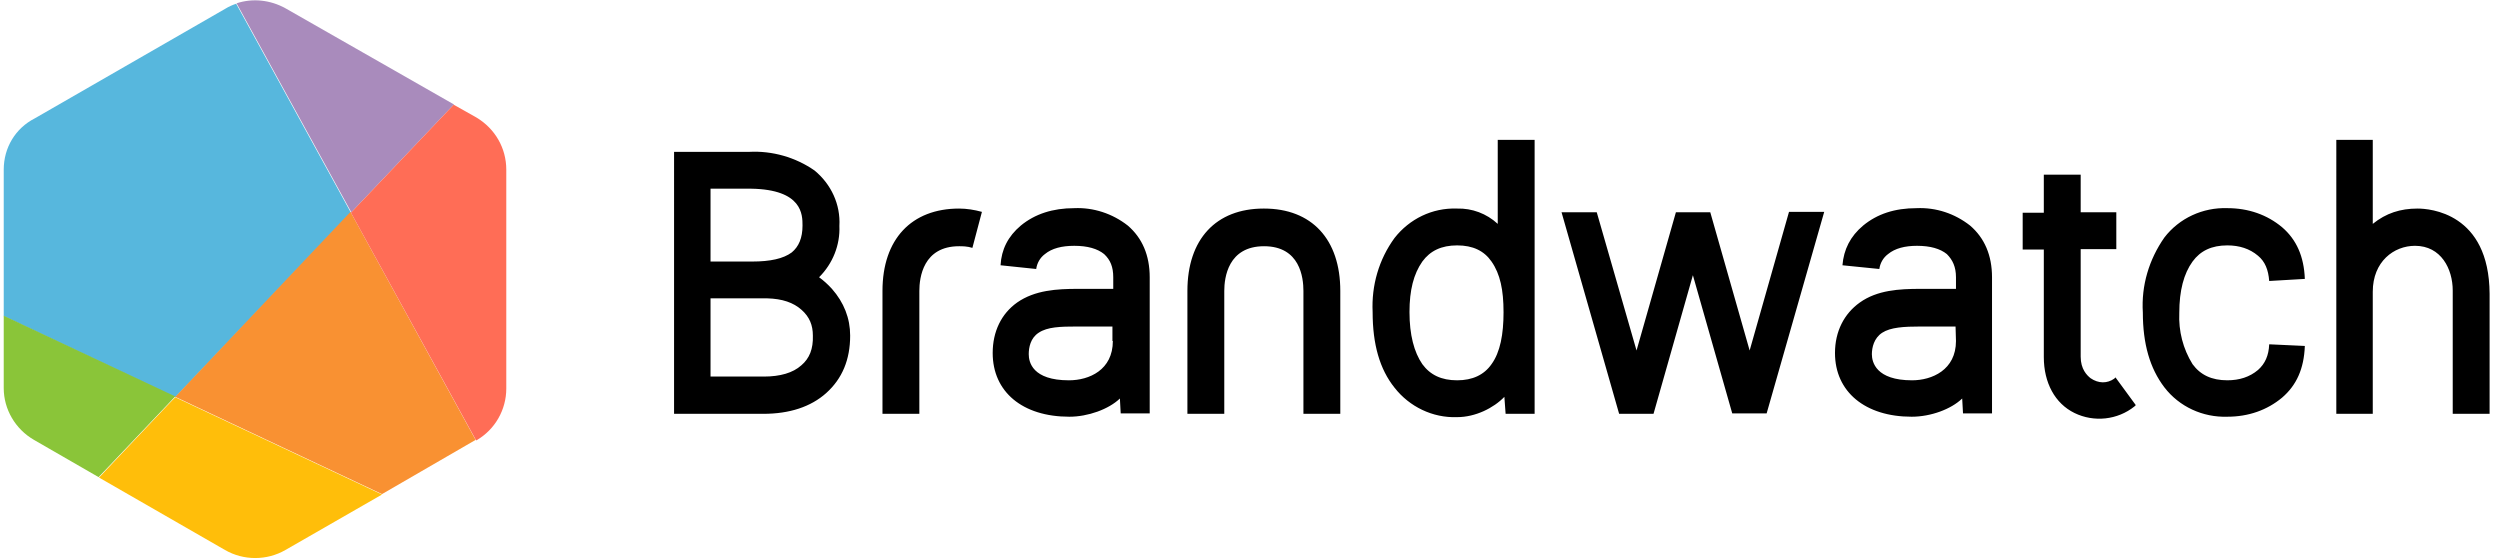
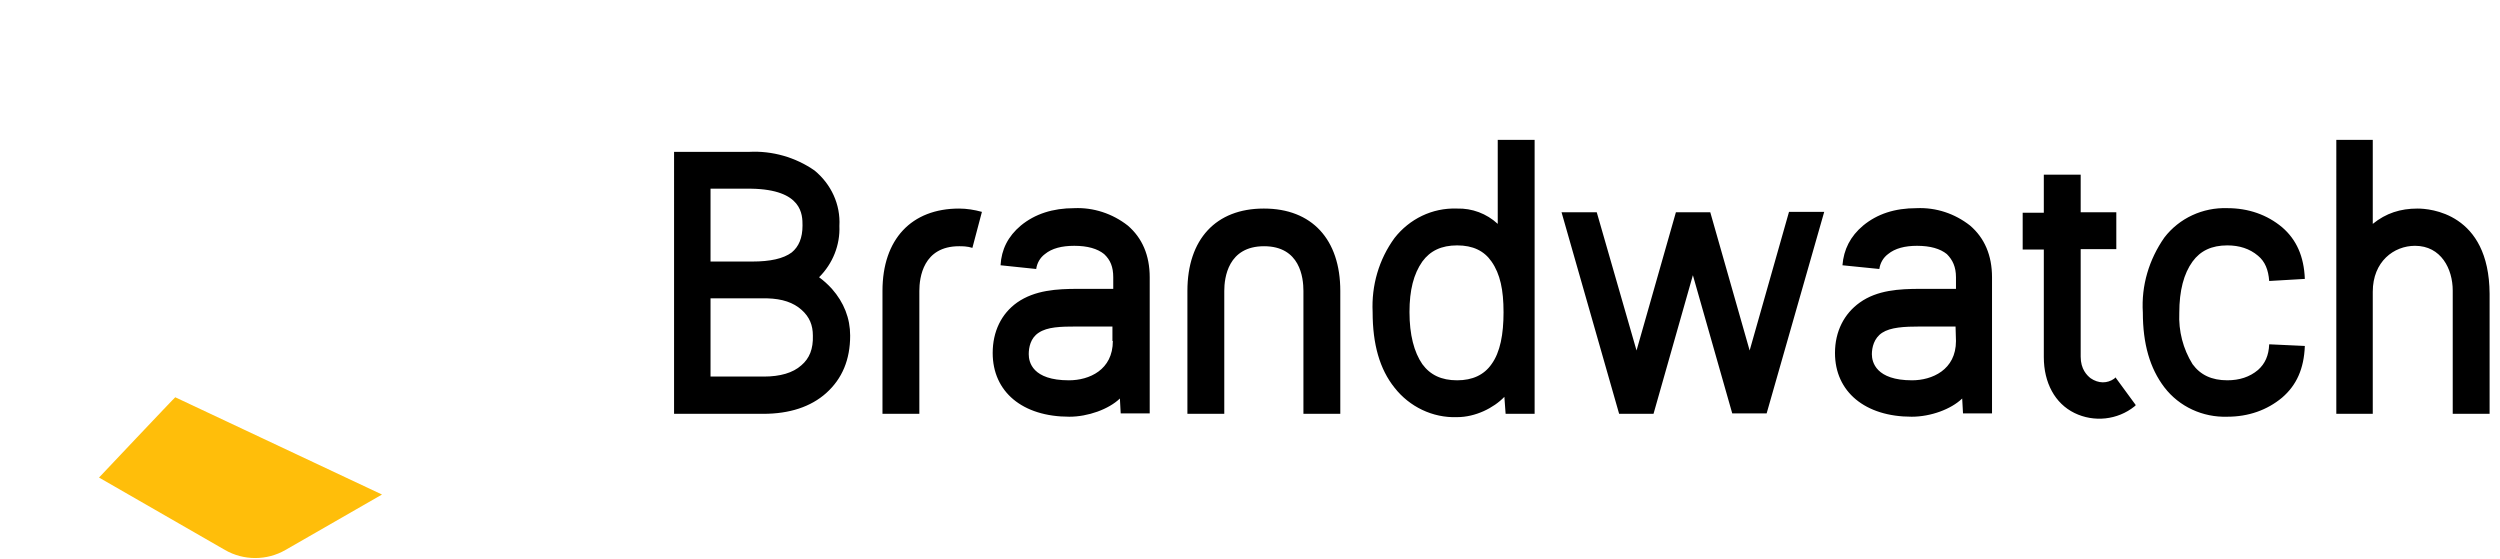
<svg xmlns="http://www.w3.org/2000/svg" width="179" height="40" viewBox="0 0 179 40">
  <g fill="none" fill-rule="evenodd">
    <g fill-rule="nonzero">
      <g>
        <path fill="#000" d="M140.048 24.415c0 2.074-1.72 2.815-3.145 2.815-2.58 0-2.877-1.304-2.877-1.867 0-.474.148-1.156.741-1.54.594-.386 1.543-.445 2.76-.445h2.491l.03 1.037zm-5.488-5.156c.06-.415.267-.8.623-1.066.504-.415 1.216-.593 2.076-.593.95 0 1.661.207 2.136.593.415.414.653.918.653 1.659v.83h-2.551c-1.513 0-3.086.088-4.332.977-1.127.8-1.78 2.074-1.78 3.615 0 2.785 2.166 4.563 5.489 4.563 1.364 0 2.818-.533 3.619-1.304l.059 1.067h2.077v-9.748c0-1.57-.534-2.815-1.573-3.704-1.097-.86-2.432-1.304-3.826-1.244-1.573 0-2.819.415-3.827 1.244-.92.77-1.394 1.719-1.483 2.845l2.64.266zm-54.88 5.156c0 2.074-1.691 2.815-3.145 2.815-2.61 0-2.877-1.304-2.877-1.867 0-.474.118-1.156.712-1.54.623-.416 1.542-.445 2.759-.445h2.521v1.037h.03zm-5.488-5.156c.06-.415.267-.8.623-1.066.504-.415 1.216-.593 2.106-.593.95 0 1.661.207 2.136.593.445.414.652.918.652 1.659v.83h-2.521c-1.513 0-3.085.088-4.36.977-1.128.8-1.751 2.074-1.751 3.615 0 2.785 2.136 4.563 5.488 4.563 1.335 0 2.818-.533 3.62-1.304l.058 1.067h2.077v-9.748c0-1.57-.534-2.815-1.572-3.704-1.098-.86-2.462-1.304-3.827-1.244-1.543 0-2.818.415-3.827 1.244-.92.77-1.394 1.719-1.453 2.845l2.55.266zm33.462 3.082c0 1.6-.238 2.874-.86 3.733-.535.77-1.365 1.156-2.463 1.156-1.127 0-1.928-.386-2.492-1.156-.593-.86-.92-2.104-.92-3.733 0-1.57.297-2.726.92-3.615.564-.77 1.365-1.156 2.492-1.156 1.128 0 1.928.386 2.462 1.156.623.889.86 2.044.86 3.615zm-.416-12.356v6.045c-.8-.741-1.839-1.126-2.907-1.097h-.03c-1.75-.059-3.381.741-4.45 2.104-1.126 1.54-1.66 3.407-1.571 5.304 0 2.31.504 4.089 1.572 5.422 1.068 1.363 2.729 2.163 4.45 2.104h.03c1.305 0 2.61-.652 3.381-1.452l.089 1.215h2.077V10.015h-2.64v-.03zm55.236 14.667c-.03.8-.296 1.392-.8 1.837-.594.504-1.336.74-2.196.74-1.127 0-1.928-.385-2.492-1.155-.682-1.096-1.008-2.37-.949-3.674 0-1.6.326-2.815.95-3.674.563-.77 1.364-1.156 2.491-1.156.86 0 1.602.237 2.195.741.505.415.742 1.008.801 1.808l2.552-.149c-.06-1.6-.594-2.814-1.632-3.703-1.068-.89-2.403-1.363-3.916-1.363-1.75-.06-3.44.71-4.509 2.103-1.097 1.57-1.661 3.437-1.542 5.363 0 2.252.504 4 1.542 5.363 1.068 1.393 2.759 2.163 4.51 2.104 1.512 0 2.847-.474 3.915-1.363 1.038-.889 1.572-2.074 1.632-3.704l-2.552-.118zm-11.094 2.46c-.505.355-1.128.355-1.691-.03-.267-.208-.712-.652-.712-1.541v-7.704h2.551V15.2h-2.551v-2.696h-2.64v2.726h-1.513v2.637h1.513v7.703c0 1.837.8 3.319 2.195 4 1.394.682 3.085.504 4.301-.474l.09-.089-1.454-1.985-.09.09zm-26.105-2.016l-2.819-9.896h-2.462l-2.818 9.896-2.848-9.896h-2.521l4.123 14.43h2.462l2.819-9.926 2.818 9.896h2.462l4.123-14.43h-2.521l-2.818 9.926zM57.46 16.148c0 .889-.267 1.511-.771 1.926-.594.445-1.543.652-2.819.652h-2.996V13.51h2.907c3.679.06 3.679 1.867 3.679 2.637m-.09 10.015c-.592.533-1.512.8-2.669.8h-3.827v-5.6h4.064c1.068.03 1.87.296 2.462.83.564.503.801 1.096.801 1.837.03.948-.237 1.63-.83 2.133m1.275-6.311c.98-.978 1.513-2.311 1.454-3.674.089-1.541-.593-2.993-1.78-3.97-1.364-.949-3.026-1.423-4.687-1.334h-5.37V29.63h6.379c1.898 0 3.411-.504 4.509-1.482 1.157-1.037 1.72-2.4 1.72-4.118 0-1.245-.445-2.37-1.305-3.349-.297-.325-.593-.592-.92-.83m31.83-4.918c-3.41 0-5.458 2.193-5.458 5.897v8.8h2.64v-8.8c0-.949.268-3.2 2.848-3.2 2.581 0 2.819 2.251 2.819 3.2v8.8h2.64v-8.8c0-3.704-2.047-5.897-5.459-5.897m82.587 0c-1.216 0-2.254.326-3.203 1.097v-6.015h-2.61V29.63h2.61v-8.741c0-2.163 1.512-3.289 3.025-3.289 1.87 0 2.7 1.66 2.7 3.2v8.83h2.64v-8.593c-.03-5.807-4.301-6.104-5.162-6.104m-104.42 0c-3.411 0-5.488 2.193-5.488 5.897v8.8h2.64v-8.8c0-.949.267-3.2 2.848-3.2.208 0 .593 0 .95.118l.682-2.578c-.534-.148-1.098-.237-1.632-.237" transform="translate(-481 -3106) translate(481 3106)" />
-         <path fill="#57B7DD" d="M.267 12.148v10.489l12.281 5.807L25.126 15.23 16.91.267c-.267.089-.534.207-.771.355L2.492 8.474C1.098 9.185.267 10.578.267 12.148" transform="translate(-481 -3106) translate(481 3106)" />
-         <path fill="#F99132" d="M12.548 28.415L27.351 35.378 34.055 31.496 25.096 15.17z" transform="translate(-481 -3106) translate(481 3106)" />
-         <path fill="#A98BBC" d="M32.483 7.467L20.439.593C19.371 0 18.096-.148 16.94.237L25.156 15.2l7.357-7.733h-.03z" transform="translate(-481 -3106) translate(481 3106)" />
-         <path fill="#FF6D56" d="M34.085 31.526h.03c1.334-.77 2.135-2.193 2.135-3.704V12.148c0-1.54-.8-2.933-2.135-3.733l-1.632-.919-7.357 7.734 8.959 16.296z" transform="translate(-481 -3106) translate(481 3106)" />
-         <path fill="#8AC539" d="M.267 22.607v5.186c0 1.51.83 2.933 2.166 3.703l4.627 2.667 5.488-5.778L.267 22.607z" transform="translate(-481 -3106) translate(481 3106)" />
        <path fill="#FFBE0A" d="M7.09 34.193l9.018 5.185c1.335.77 2.996.77 4.331 0l6.912-3.97-14.803-6.964c0-.03-5.458 5.749-5.458 5.749z" transform="translate(-481 -3106) translate(481 3106)" />
      </g>
    </g>
  </g>
</svg>